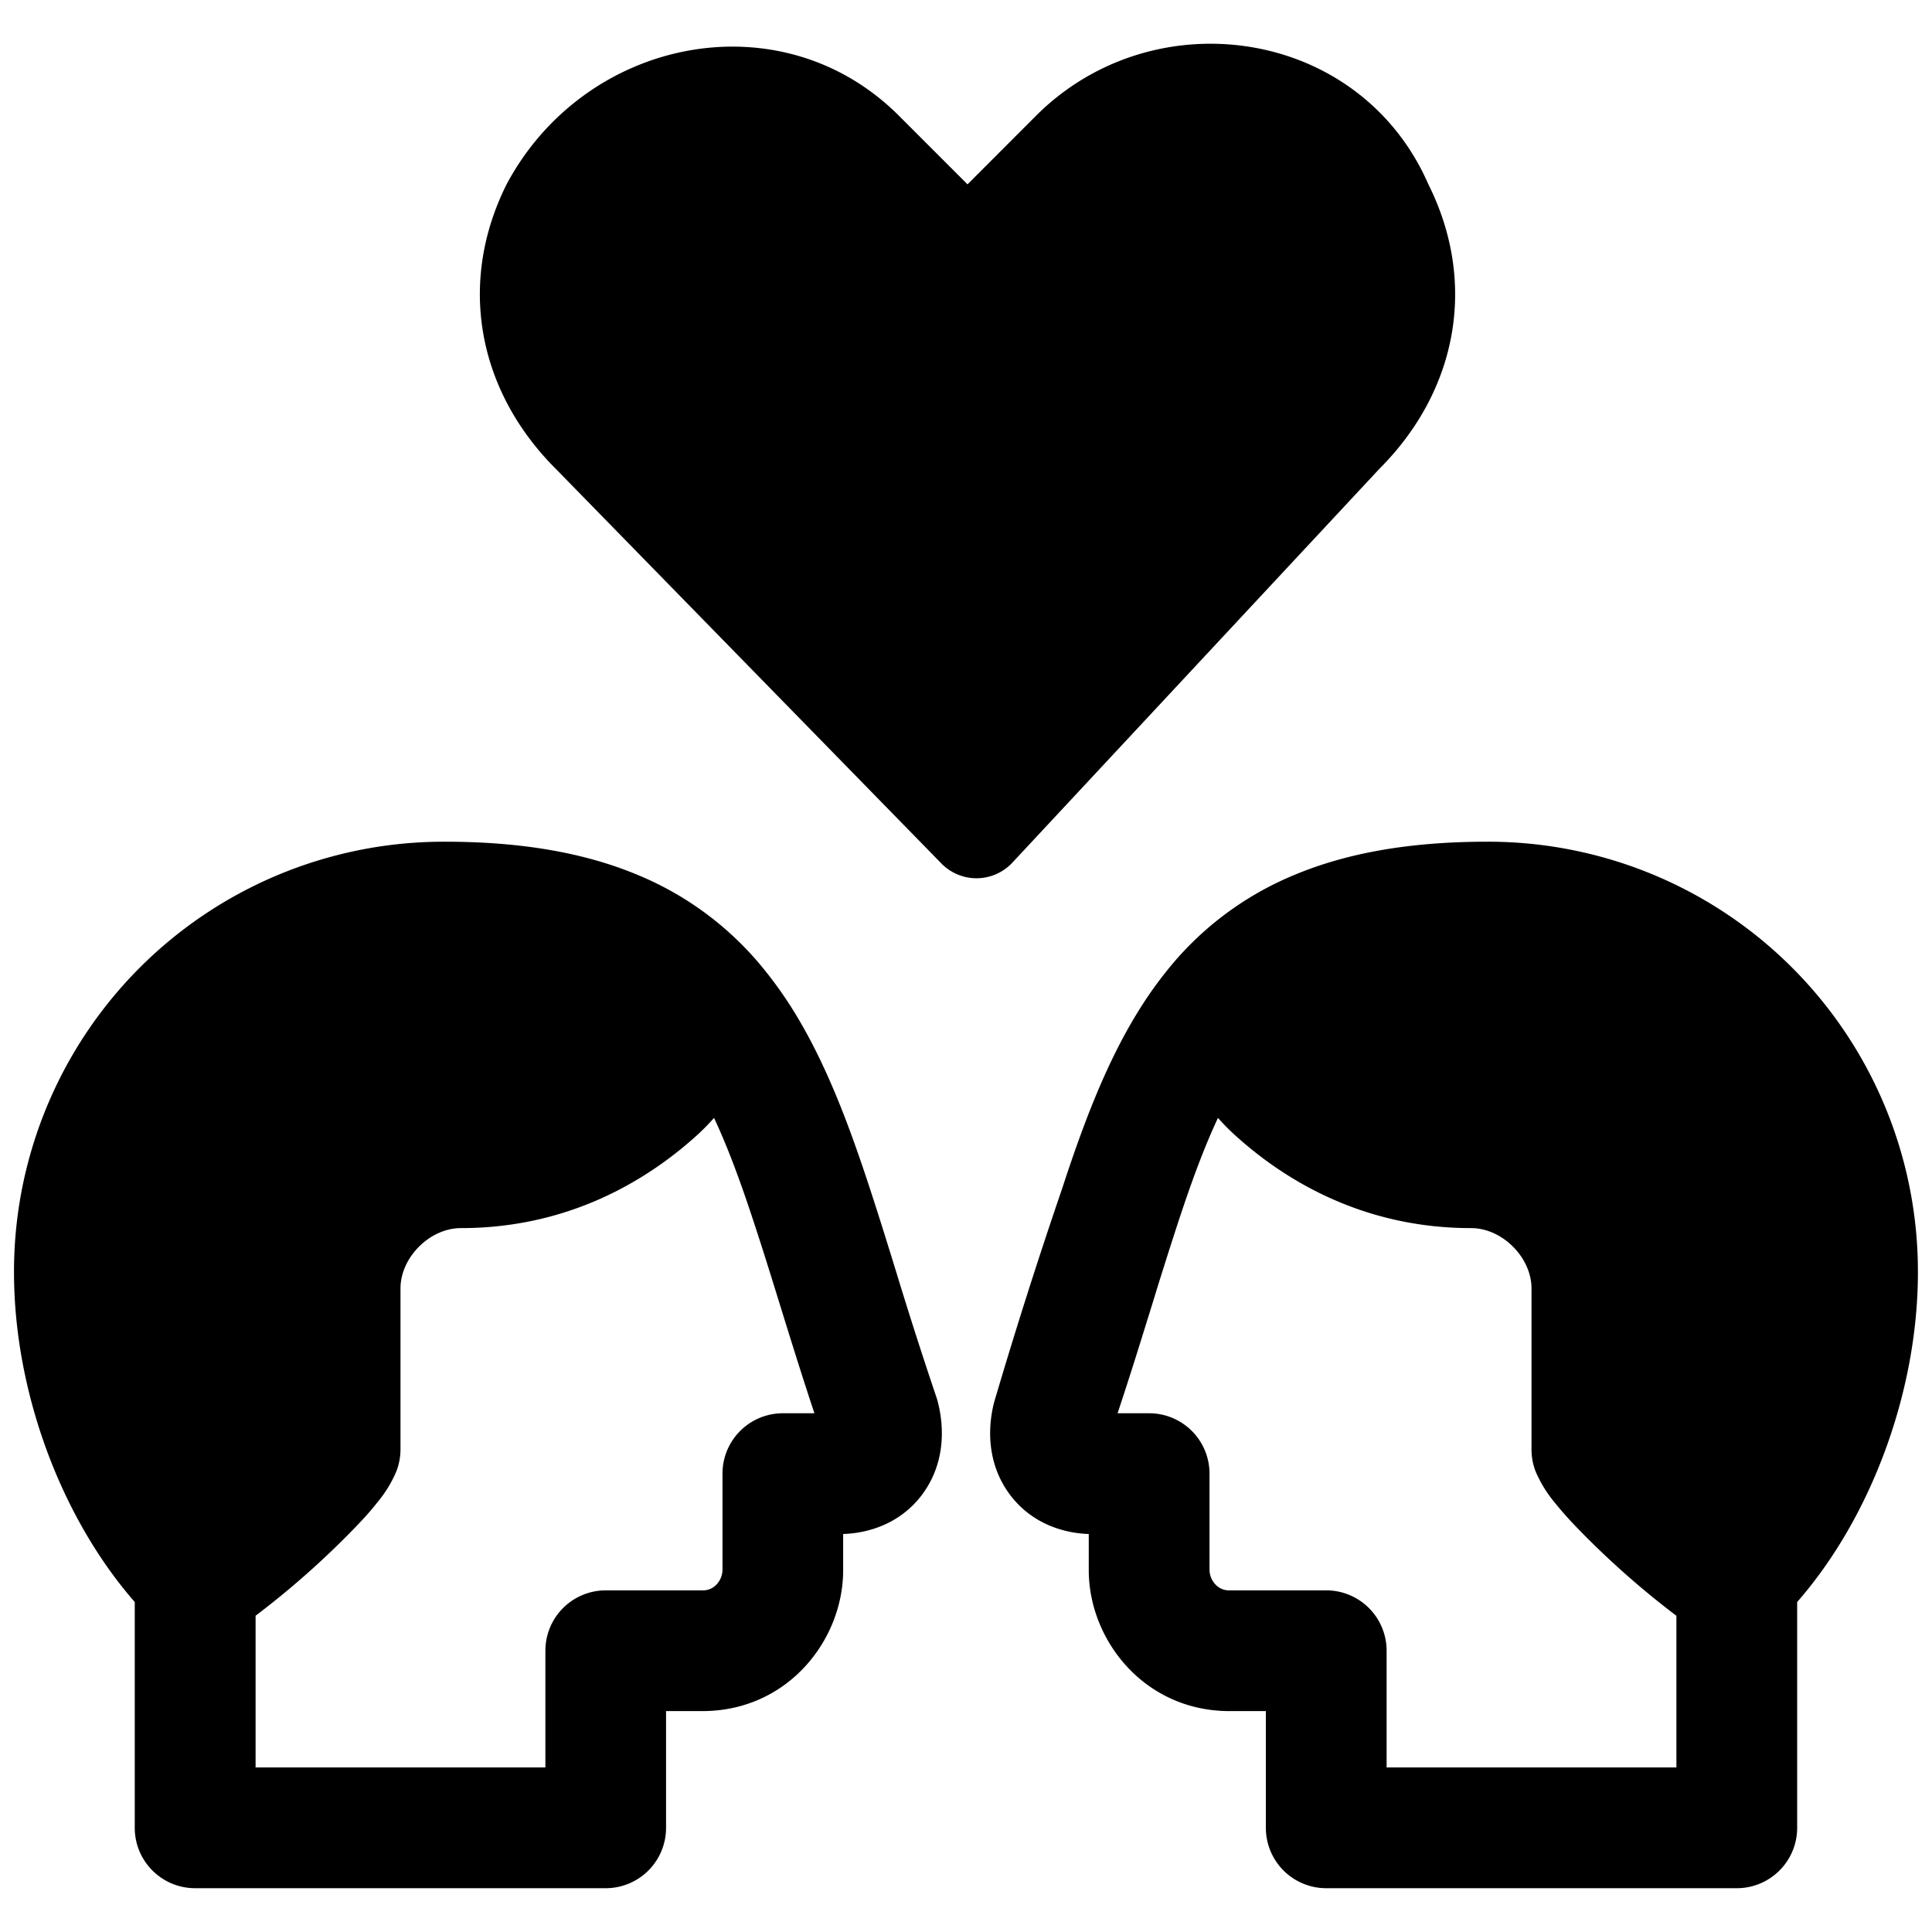
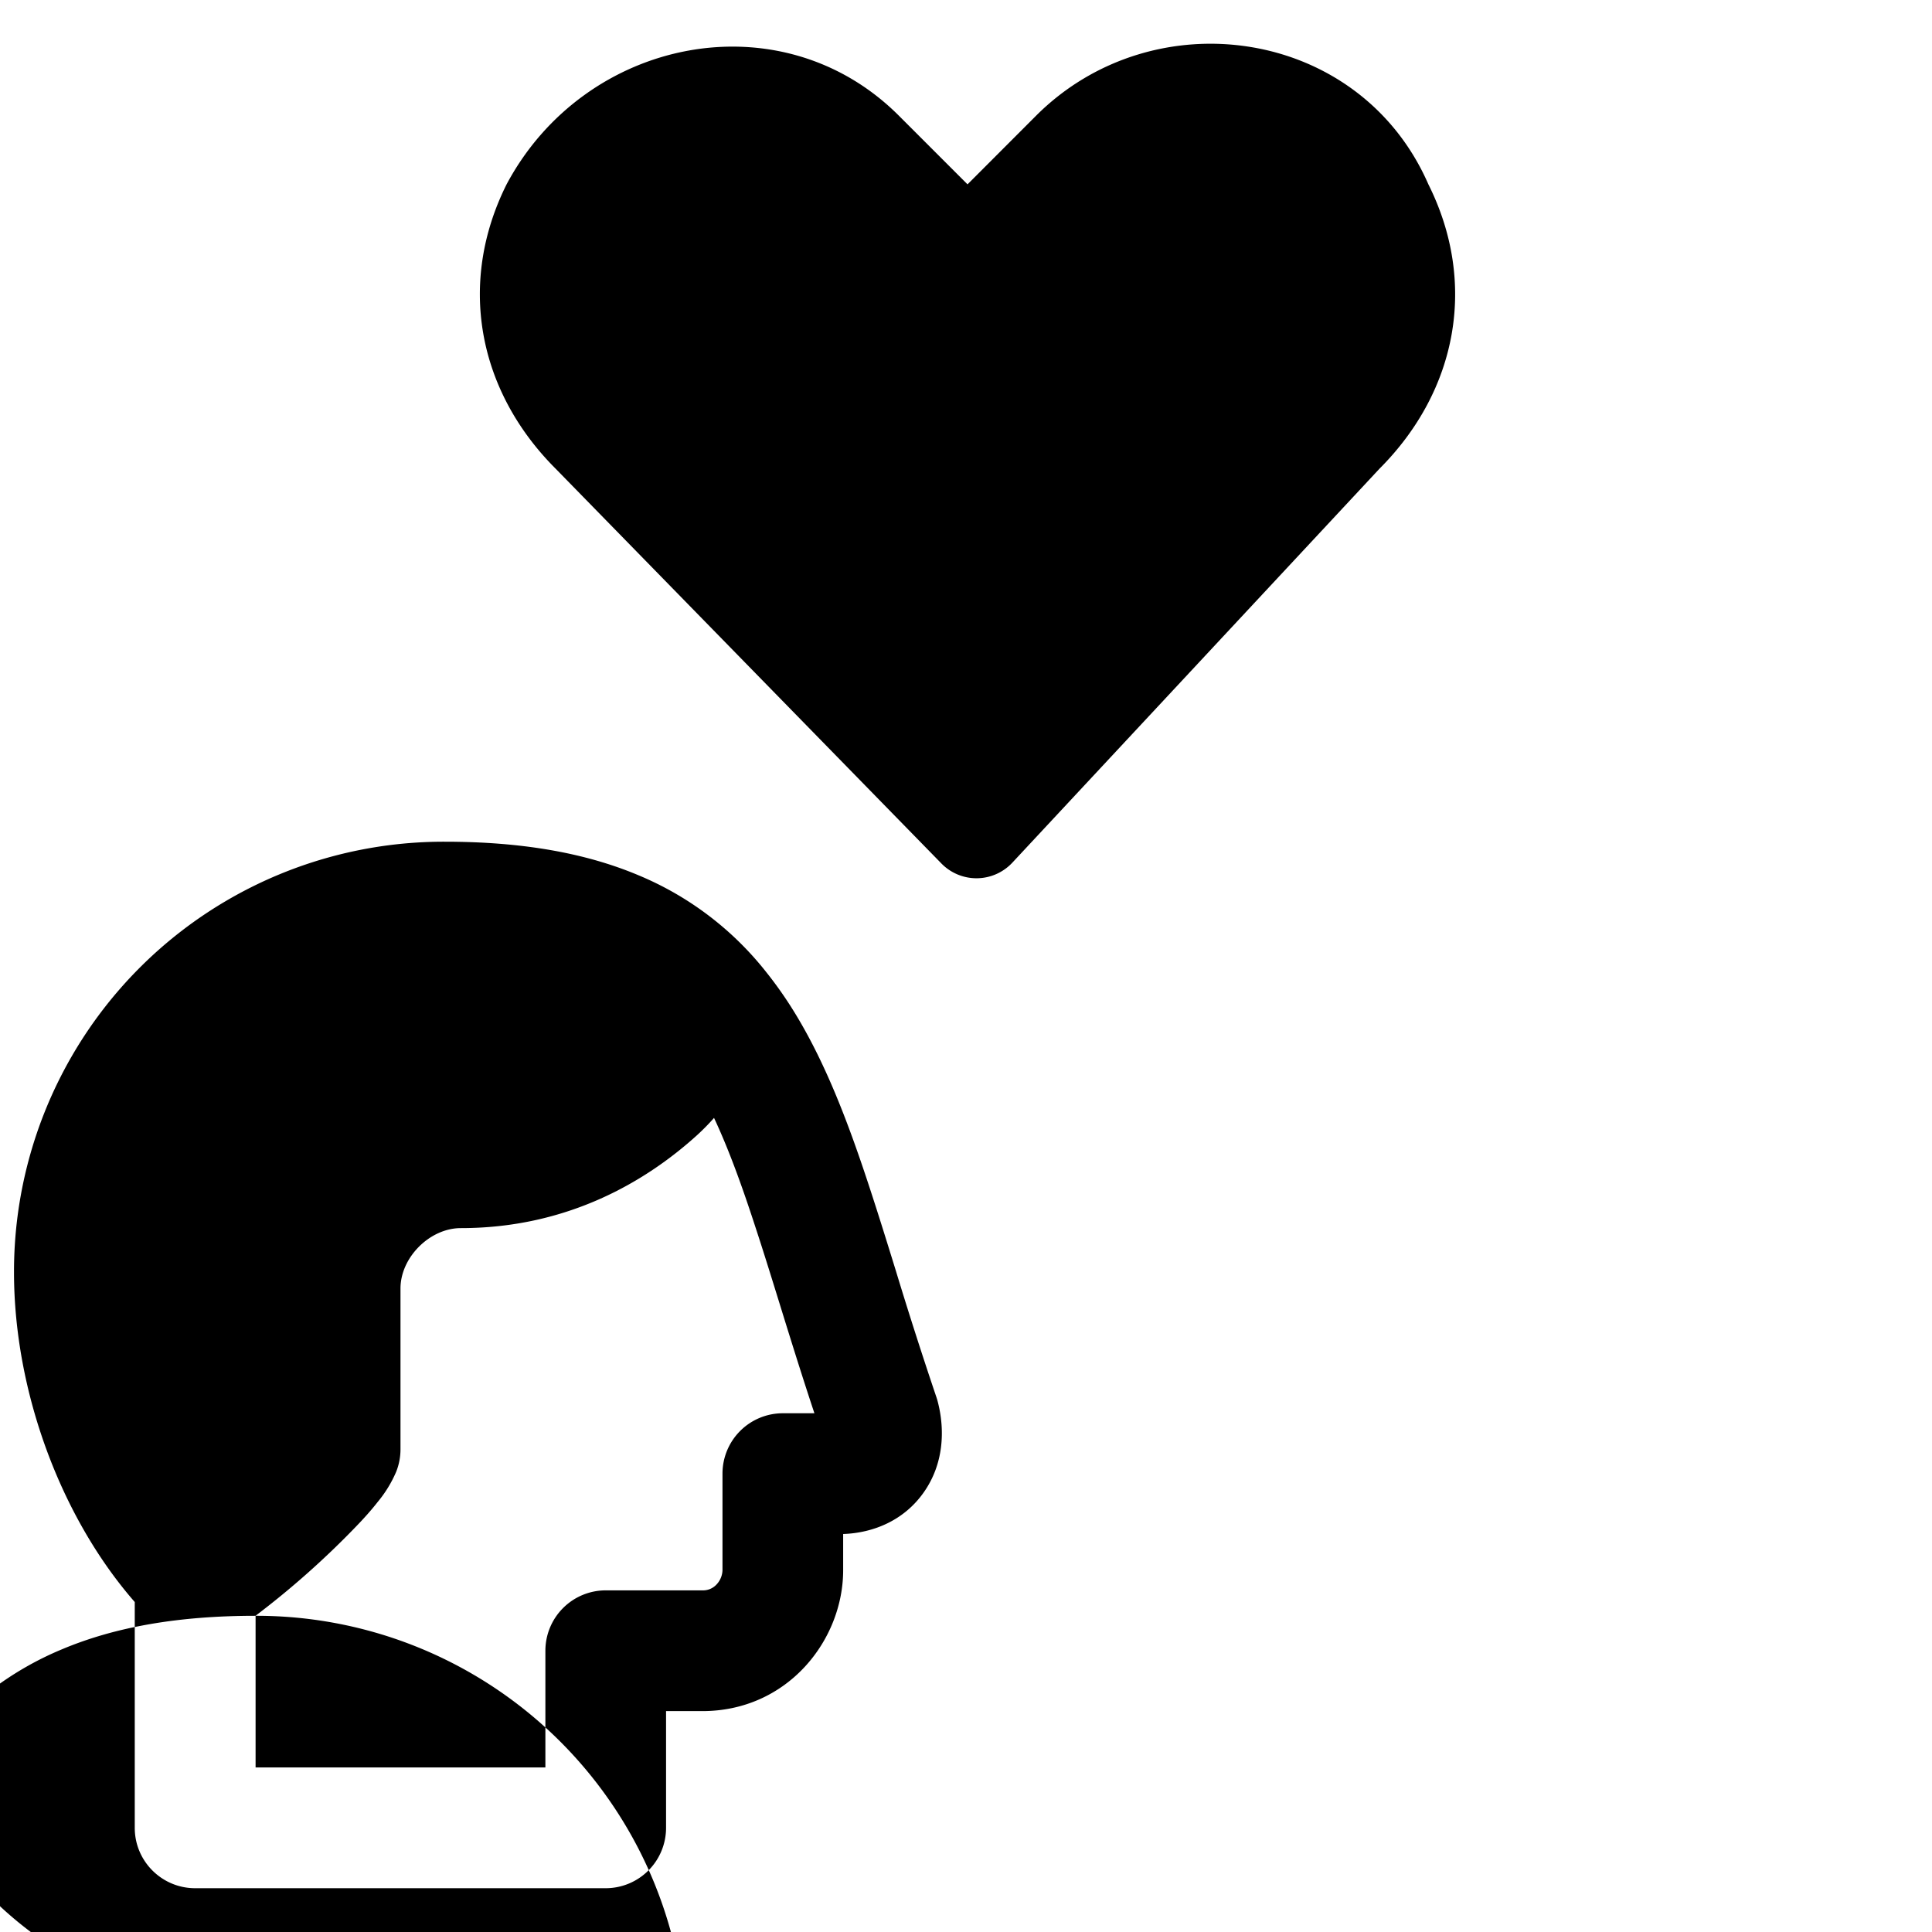
<svg xmlns="http://www.w3.org/2000/svg" fill="none" viewBox="0 0 24 24">
-   <path fill="#000000" fill-rule="evenodd" d="M11.694 10.726a0.609 0.609 0 0 0 0.882 -0.01l4.56 -4.893c0.974 -0.975 1.217 -2.315 0.608 -3.533 -0.852 -1.95 -3.41 -2.315 -4.873 -0.853l-0.852 0.853 -0.853 -0.853C9.704 -0.025 7.268 0.462 6.293 2.29c-0.609 1.218 -0.365 2.558 0.61 3.533l4.791 4.903Zm-6.17 -0.27a5.338 5.338 0 0 0 -5.35 5.35c0 1.47 0.576 3.037 1.5 4.095v2.805c0 0.415 0.337 0.75 0.75 0.75h5.1a0.75 0.75 0 0 0 0.75 -0.75v-1.45h0.45c1.063 0 1.75 -0.885 1.75 -1.75v-0.45c0.38 -0.013 0.76 -0.172 1.003 -0.52 0.244 -0.348 0.263 -0.762 0.175 -1.112a0.746 0.746 0 0 0 -0.017 -0.06 53.498 53.498 0 0 1 -0.506 -1.577c-0.106 -0.343 -0.21 -0.678 -0.321 -1.017 -0.258 -0.788 -0.539 -1.539 -0.93 -2.18a4.996 4.996 0 0 0 -0.345 -0.496l-0.005 -0.006a3.953 3.953 0 0 0 -1.596 -1.215c-0.672 -0.283 -1.465 -0.417 -2.407 -0.417Zm-2.35 9.616a10.694 10.694 0 0 0 1.247 -1.107c0.098 -0.101 0.192 -0.206 0.27 -0.306a1.52 1.52 0 0 0 0.23 -0.375 0.75 0.75 0 0 0 0.054 -0.278v-2c0 -0.386 0.364 -0.75 0.75 -0.75 1.337 0 2.313 -0.59 2.938 -1.158a2.77 2.77 0 0 0 0.207 -0.211c0.18 0.384 0.343 0.831 0.512 1.35 0.094 0.285 0.193 0.604 0.298 0.943 0.135 0.436 0.28 0.904 0.437 1.376h-0.392a0.75 0.75 0 0 0 -0.75 0.75v1.2a0.27 0.27 0 0 1 -0.073 0.176 0.228 0.228 0 0 1 -0.177 0.074h-1.2a0.75 0.75 0 0 0 -0.75 0.75v1.45h-3.6v-1.884Zm15.301 -9.616a5.338 5.338 0 0 1 5.35 5.35c0 1.47 -0.575 3.037 -1.5 4.095v2.805a0.75 0.75 0 0 1 -0.75 0.75h-5.1a0.75 0.75 0 0 1 -0.75 -0.75v-1.45h-0.45c-1.062 0 -1.75 -0.885 -1.75 -1.75v-0.45c-0.379 -0.013 -0.758 -0.172 -1.002 -0.52 -0.244 -0.348 -0.263 -0.762 -0.175 -1.112a64.388 64.388 0 0 1 0.845 -2.655c0.257 -0.787 0.538 -1.538 0.93 -2.179 0.105 -0.173 0.22 -0.338 0.344 -0.496l0.005 -0.006a3.954 3.954 0 0 1 1.597 -1.215c0.671 -0.283 1.464 -0.417 2.406 -0.417Zm2.35 9.616a10.69 10.69 0 0 1 -1.247 -1.107 4.55 4.55 0 0 1 -0.27 -0.306 1.563 1.563 0 0 1 -0.23 -0.375 0.75 0.75 0 0 1 -0.053 -0.278v-2c0 -0.386 -0.364 -0.75 -0.75 -0.75 -1.337 0 -2.313 -0.59 -2.937 -1.158a2.772 2.772 0 0 1 -0.208 -0.211c-0.18 0.384 -0.343 0.831 -0.512 1.35a56.28 56.28 0 0 0 -0.298 0.943c-0.135 0.436 -0.28 0.904 -0.437 1.376h0.392a0.75 0.75 0 0 1 0.75 0.75v1.2a0.27 0.27 0 0 0 0.073 0.176 0.228 0.228 0 0 0 0.177 0.074h1.2a0.75 0.75 0 0 1 0.75 0.75v1.45h3.6v-1.884Z" clip-rule="evenodd" stroke-width="1" />
+   <path fill="#000000" fill-rule="evenodd" d="M11.694 10.726a0.609 0.609 0 0 0 0.882 -0.01l4.56 -4.893c0.974 -0.975 1.217 -2.315 0.608 -3.533 -0.852 -1.95 -3.41 -2.315 -4.873 -0.853l-0.852 0.853 -0.853 -0.853C9.704 -0.025 7.268 0.462 6.293 2.29c-0.609 1.218 -0.365 2.558 0.61 3.533l4.791 4.903Zm-6.17 -0.27a5.338 5.338 0 0 0 -5.35 5.35c0 1.47 0.576 3.037 1.5 4.095v2.805c0 0.415 0.337 0.75 0.75 0.75h5.1a0.75 0.75 0 0 0 0.75 -0.75v-1.45h0.45c1.063 0 1.75 -0.885 1.75 -1.75v-0.45c0.38 -0.013 0.76 -0.172 1.003 -0.52 0.244 -0.348 0.263 -0.762 0.175 -1.112a0.746 0.746 0 0 0 -0.017 -0.06 53.498 53.498 0 0 1 -0.506 -1.577c-0.106 -0.343 -0.21 -0.678 -0.321 -1.017 -0.258 -0.788 -0.539 -1.539 -0.93 -2.18a4.996 4.996 0 0 0 -0.345 -0.496l-0.005 -0.006a3.953 3.953 0 0 0 -1.596 -1.215c-0.672 -0.283 -1.465 -0.417 -2.407 -0.417Zm-2.35 9.616a10.694 10.694 0 0 0 1.247 -1.107c0.098 -0.101 0.192 -0.206 0.27 -0.306a1.52 1.52 0 0 0 0.23 -0.375 0.75 0.75 0 0 0 0.054 -0.278v-2c0 -0.386 0.364 -0.75 0.75 -0.75 1.337 0 2.313 -0.59 2.938 -1.158a2.77 2.77 0 0 0 0.207 -0.211c0.18 0.384 0.343 0.831 0.512 1.35 0.094 0.285 0.193 0.604 0.298 0.943 0.135 0.436 0.28 0.904 0.437 1.376h-0.392a0.75 0.75 0 0 0 -0.75 0.75v1.2a0.27 0.27 0 0 1 -0.073 0.176 0.228 0.228 0 0 1 -0.177 0.074h-1.2a0.75 0.75 0 0 0 -0.75 0.75v1.45h-3.6v-1.884Za5.338 5.338 0 0 1 5.35 5.35c0 1.47 -0.575 3.037 -1.5 4.095v2.805a0.75 0.75 0 0 1 -0.75 0.75h-5.1a0.75 0.75 0 0 1 -0.75 -0.75v-1.45h-0.45c-1.062 0 -1.75 -0.885 -1.75 -1.75v-0.45c-0.379 -0.013 -0.758 -0.172 -1.002 -0.52 -0.244 -0.348 -0.263 -0.762 -0.175 -1.112a64.388 64.388 0 0 1 0.845 -2.655c0.257 -0.787 0.538 -1.538 0.93 -2.179 0.105 -0.173 0.22 -0.338 0.344 -0.496l0.005 -0.006a3.954 3.954 0 0 1 1.597 -1.215c0.671 -0.283 1.464 -0.417 2.406 -0.417Zm2.35 9.616a10.69 10.69 0 0 1 -1.247 -1.107 4.55 4.55 0 0 1 -0.27 -0.306 1.563 1.563 0 0 1 -0.23 -0.375 0.75 0.75 0 0 1 -0.053 -0.278v-2c0 -0.386 -0.364 -0.75 -0.75 -0.75 -1.337 0 -2.313 -0.59 -2.937 -1.158a2.772 2.772 0 0 1 -0.208 -0.211c-0.18 0.384 -0.343 0.831 -0.512 1.35a56.28 56.28 0 0 0 -0.298 0.943c-0.135 0.436 -0.28 0.904 -0.437 1.376h0.392a0.75 0.75 0 0 1 0.75 0.75v1.2a0.27 0.27 0 0 0 0.073 0.176 0.228 0.228 0 0 0 0.177 0.074h1.2a0.75 0.75 0 0 1 0.75 0.75v1.45h3.6v-1.884Z" clip-rule="evenodd" stroke-width="1" />
</svg>